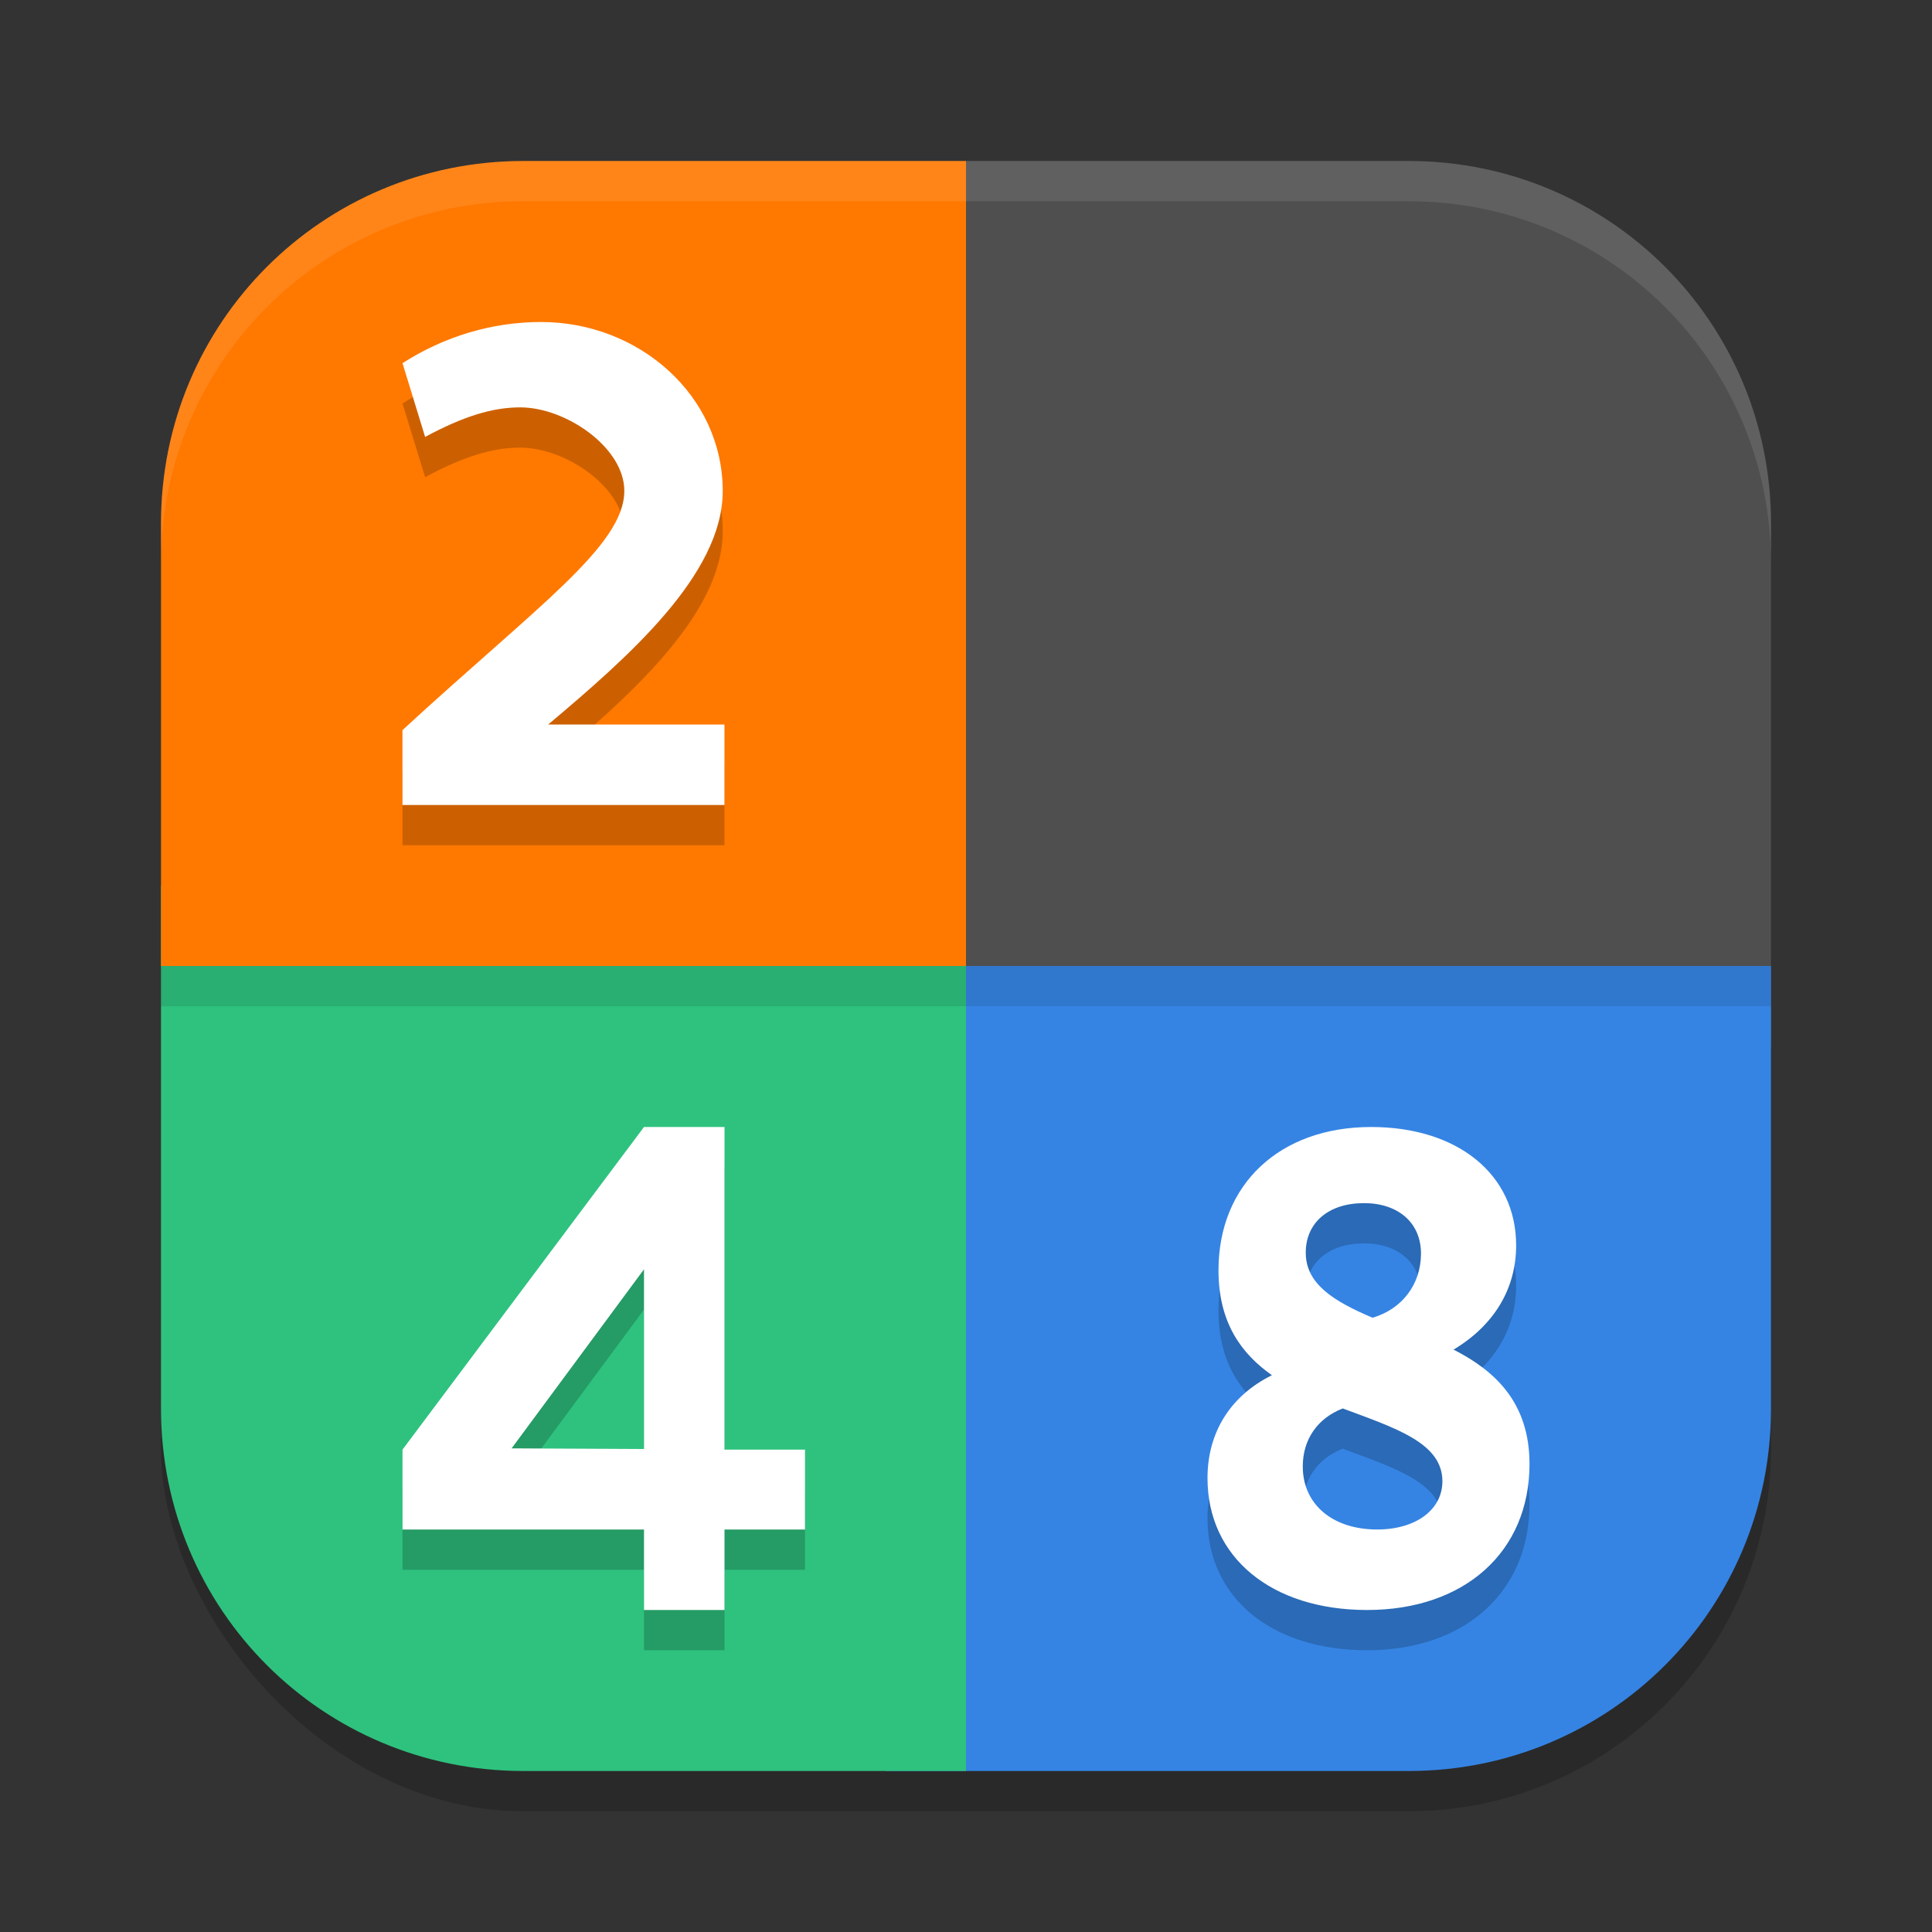
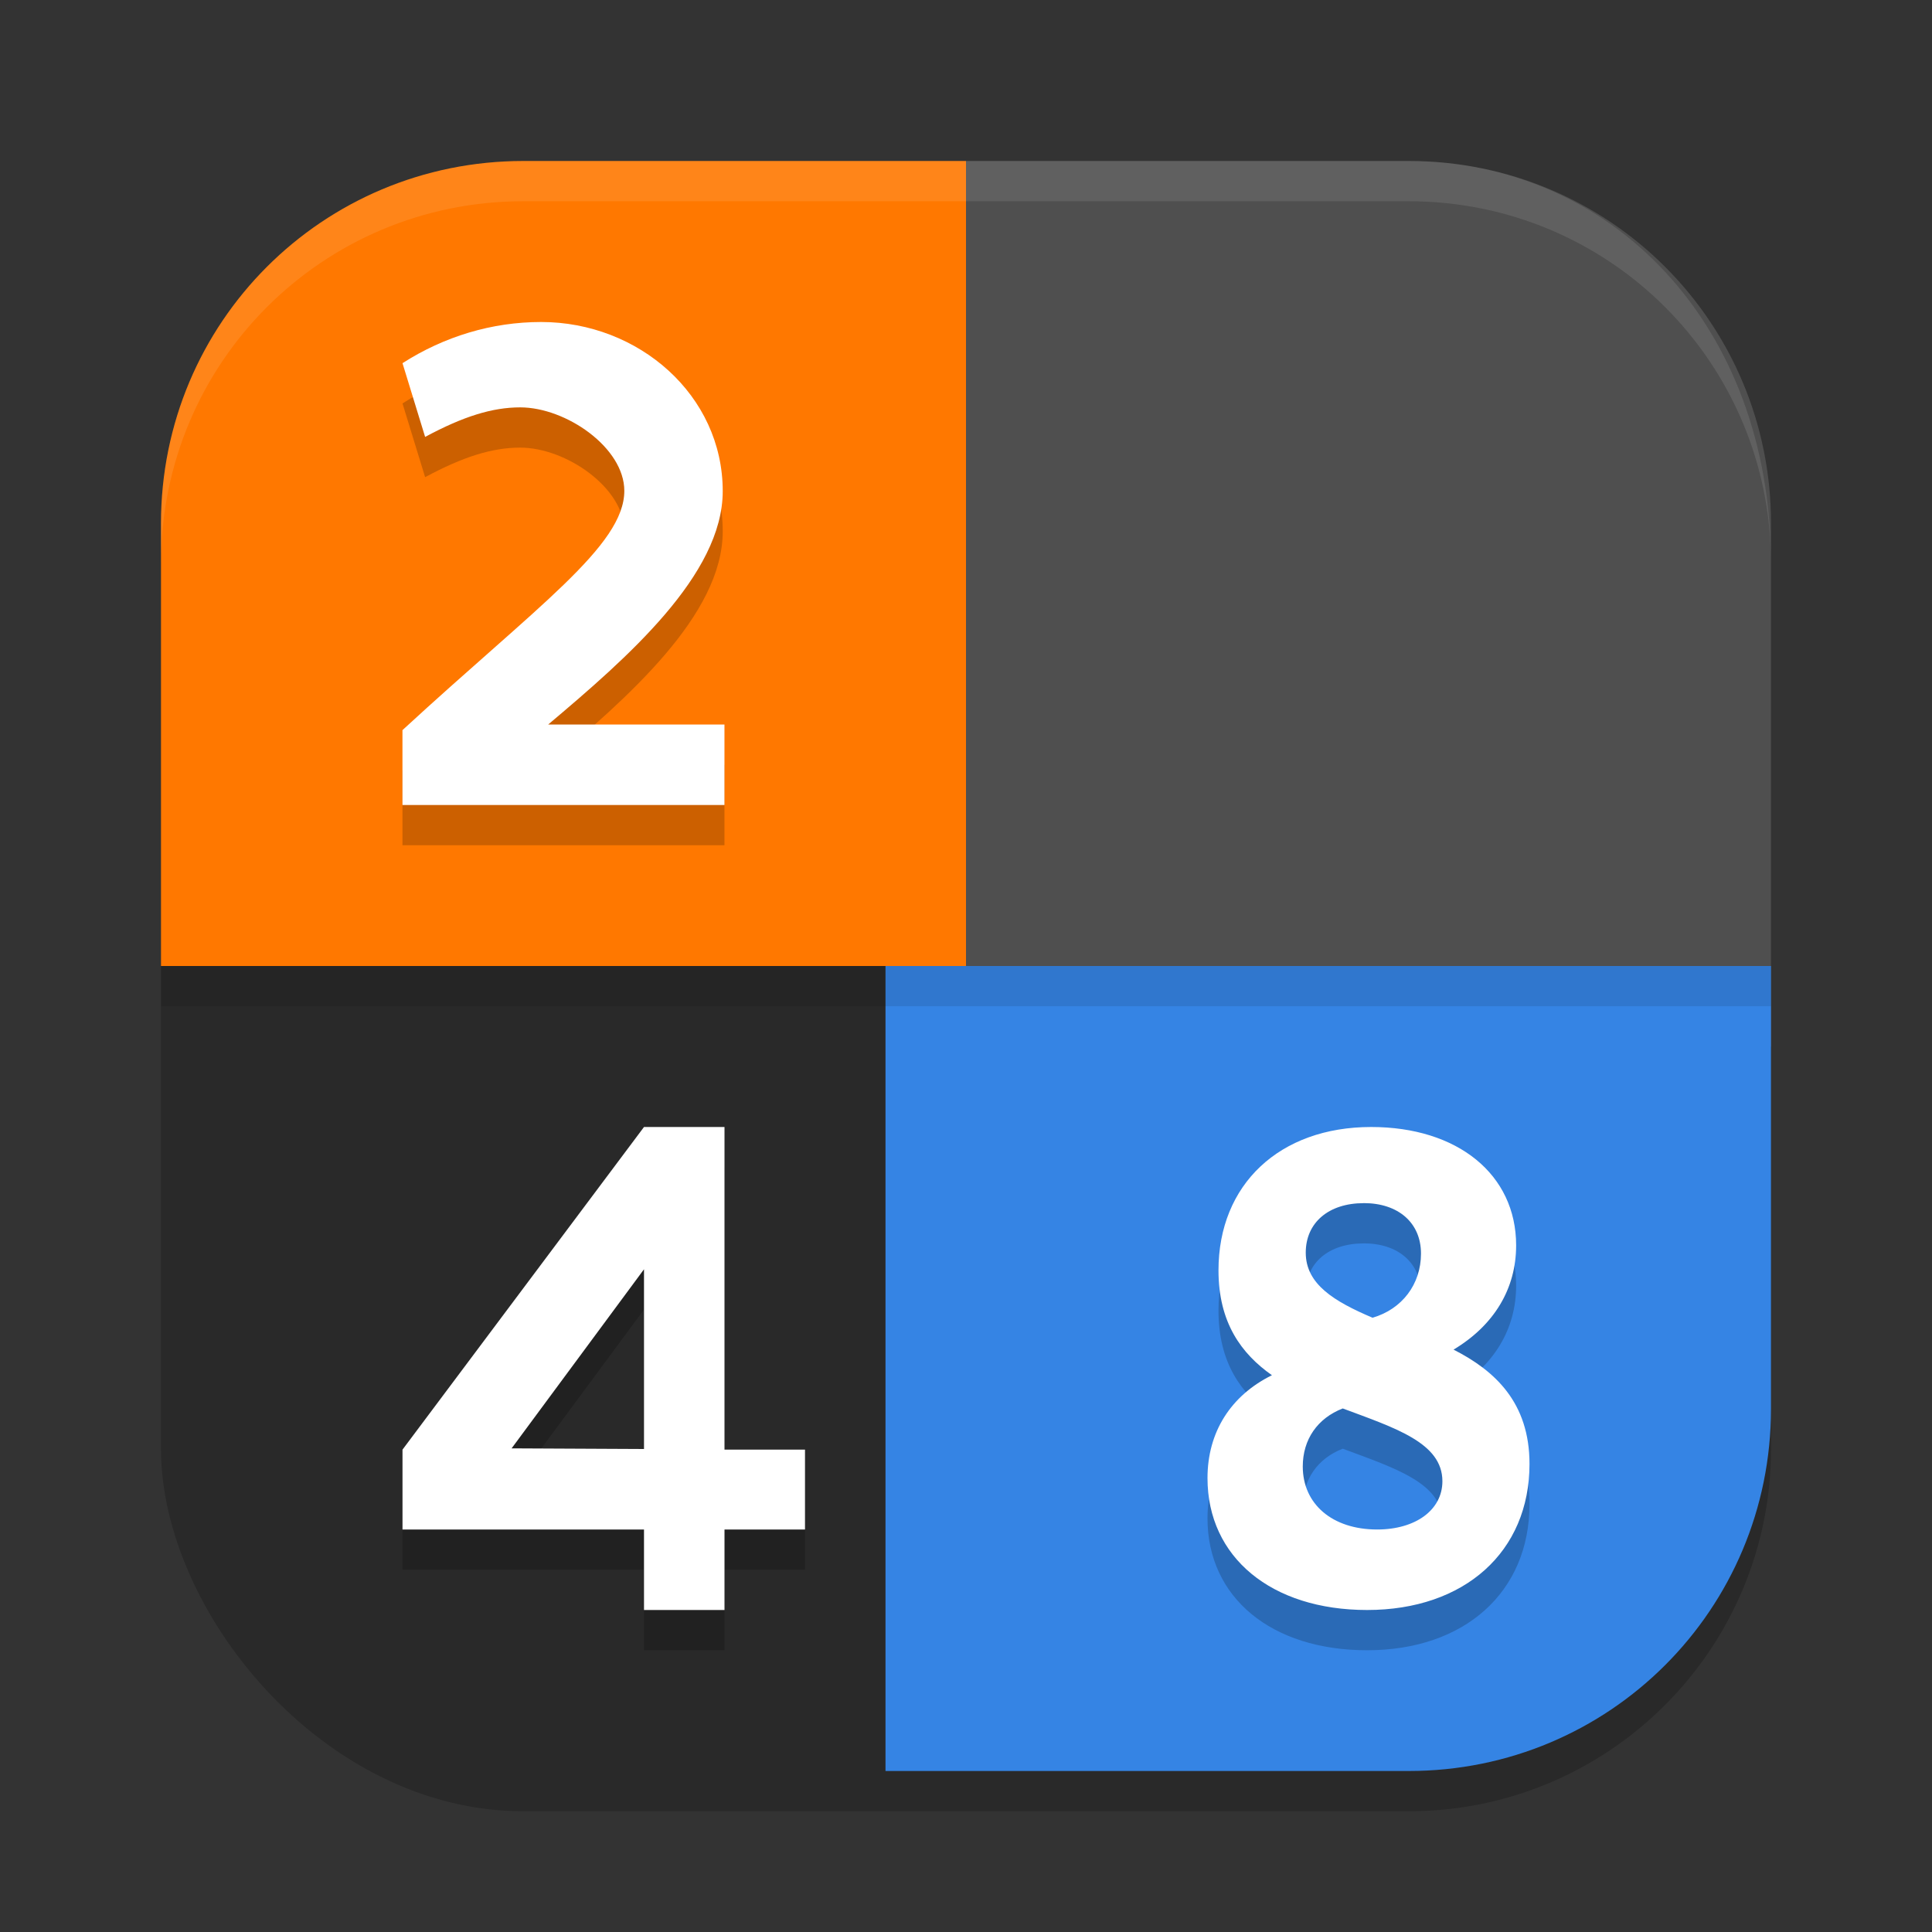
<svg xmlns="http://www.w3.org/2000/svg" xmlns:ns1="http://www.inkscape.org/namespaces/inkscape" xmlns:ns2="http://sodipodi.sourceforge.net/DTD/sodipodi-0.dtd" width="48" height="48" viewBox="0 0 48 48" version="1.1" id="svg5" ns1:version="1.4 (e7c3feb100, 2024-10-09)" ns2:docname="gnome-2048.svg">
  <rect x="0" y="0" width="48" height="48" fill="#333333" stroke="none" />
  <ns2:namedview id="namedview7" pagecolor="#ffffff" bordercolor="#000000" borderopacity="0.25" ns1:showpageshadow="2" ns1:pageopacity="0.0" ns1:pagecheckerboard="0" ns1:deskcolor="#d1d1d1" ns1:document-units="px" showgrid="false" ns1:zoom="16.3125" ns1:cx="24.030651" ns1:cy="24.030651" ns1:window-width="1920" ns1:window-height="1011" ns1:window-x="0" ns1:window-y="0" ns1:window-maximized="1" ns1:current-layer="svg5" />
  <defs id="defs2" />
  <rect style="opacity:0.2;fill:#000000;stroke-width:2.857;stroke-linecap:square" id="rect234" width="40" height="40" x="4" y="5" ry="9" />
  <path id="rect396" style="fill:#4f4f4f;fill-opacity:1;stroke-width:2.857;stroke-linecap:square" d="M 24,4 V 26 H 44 V 13 C 44,8.014 39.986,4 35,4 Z" />
  <path id="rect2259" style="fill:#3584e4;fill-opacity:1;stroke-width:2" d="m 22,24 v 20 h 13 c 4.986,0 9,-4.014 9,-9 V 24 Z" />
-   <path id="rect2816" style="fill:#2ec27e;fill-opacity:1;stroke-width:2" d="m 4,22 v 13 c 0,4.986 4.014,9 9,9 H 24 V 22 Z" />
  <path id="rect2974" style="fill:#ff7800;fill-opacity:1;stroke-width:2" d="M 13,4 C 8.014,4 4,8.014 4,13 V 24 H 24 V 4 Z" />
  <rect style="opacity:0.1;fill:#000000;fill-opacity:1;stroke-width:2" id="rect1" width="40" height="1" x="4" y="24" />
  <path style="opacity:0.2;fill:#000000;stroke-width:2" d="M 13.445,9 C 12.221,9 11.037,9.359 10,10.023 l 0.562,1.832 c 0.951,-0.511 1.672,-0.734 2.363,-0.734 1.138,0 2.586,1 2.586,2.074 0,1.364 -2.183,2.877 -5.512,5.945 V 21 h 8 v -2 h -4.379 c 1.96,-1.653 4.336,-3.717 4.336,-5.797 C 17.957,10.817 15.866,9 13.445,9 Z M 16,29 10,37.016 V 39 h 6 v 2 h 2 v -2 h 2 V 37.016 H 18 V 29 Z m 18.066,0 c -2.277,0 -3.793,1.428 -3.793,3.562 0,1.294 0.564,2.068 1.328,2.605 C 30.578,35.672 30,36.58 30,37.723 30,39.689 31.586,41 33.965,41 36.386,41 38,39.556 38,37.371 c 0,-1.529 -0.863,-2.319 -1.887,-2.84 1.009,-0.605 1.555,-1.514 1.555,-2.59 C 37.668,30.177 36.214,29 34.066,29 Z m -0.184,1.891 c 0.857,4e-6 1.422,0.488 1.422,1.254 0,0.766 -0.473,1.381 -1.203,1.594 -0.949,-0.404 -1.66,-0.83 -1.66,-1.617 0,-0.744 0.566,-1.23 1.441,-1.23 z M 16,32.535 V 37 l -3.289,-0.016 z m 17.359,3.457 c 1.307,0.488 2.477,0.854 2.477,1.809 0,0.711 -0.663,1.199 -1.621,1.199 -1.115,0 -1.848,-0.632 -1.848,-1.566 0,-0.671 0.365,-1.198 0.992,-1.441 z" id="path5" />
  <path style="fill:#ffffff;stroke-width:2" d="M 13.445,8 C 12.221,8 11.037,8.359 10,9.023 l 0.562,1.832 c 0.951,-0.511 1.672,-0.734 2.363,-0.734 1.138,0 2.586,1 2.586,2.074 0,1.364 -2.183,2.877 -5.512,5.945 V 20 h 8 v -2 h -4.379 c 1.96,-1.653 4.336,-3.717 4.336,-5.797 C 17.957,9.817 15.866,8 13.445,8 Z M 16,28 10,36.016 V 38 h 6 v 2 h 2 v -2 h 2 V 36.016 H 18 V 28 Z m 18.066,0 c -2.277,0 -3.793,1.428 -3.793,3.562 0,1.294 0.564,2.068 1.328,2.605 C 30.578,34.672 30,35.58 30,36.723 30,38.689 31.586,40 33.965,40 36.386,40 38,38.556 38,36.371 c 0,-1.529 -0.863,-2.319 -1.887,-2.84 1.009,-0.605 1.555,-1.514 1.555,-2.59 C 37.668,29.177 36.214,28 34.066,28 Z m -0.184,1.891 c 0.857,4e-6 1.422,0.488 1.422,1.254 0,0.766 -0.473,1.381 -1.203,1.594 -0.949,-0.404 -1.66,-0.83 -1.66,-1.617 0,-0.744 0.566,-1.23 1.441,-1.23 z M 16,31.535 V 36 l -3.289,-0.016 z m 17.359,3.457 c 1.307,0.488 2.477,0.854 2.477,1.809 0,0.711 -0.663,1.199 -1.621,1.199 -1.115,0 -1.848,-0.632 -1.848,-1.566 0,-0.671 0.365,-1.198 0.992,-1.441 z" id="path6" />
-   <path id="path1040" style="opacity:0.1;fill:#ffffff;stroke-width:8;stroke-linecap:square" d="M 13,4 C 8.014,4 4,8.014 4,13 v 1 C 4,9.014 8.014,5 13,5 h 22 c 4.986,0 9,4.014 9,9 V 13 C 44,8.014 39.986,4 35,4 Z" />
+   <path id="path1040" style="opacity:0.1;fill:#ffffff;stroke-width:8;stroke-linecap:square" d="M 13,4 C 8.014,4 4,8.014 4,13 v 1 C 4,9.014 8.014,5 13,5 h 22 c 4.986,0 9,4.014 9,9 C 44,8.014 39.986,4 35,4 Z" />
</svg>